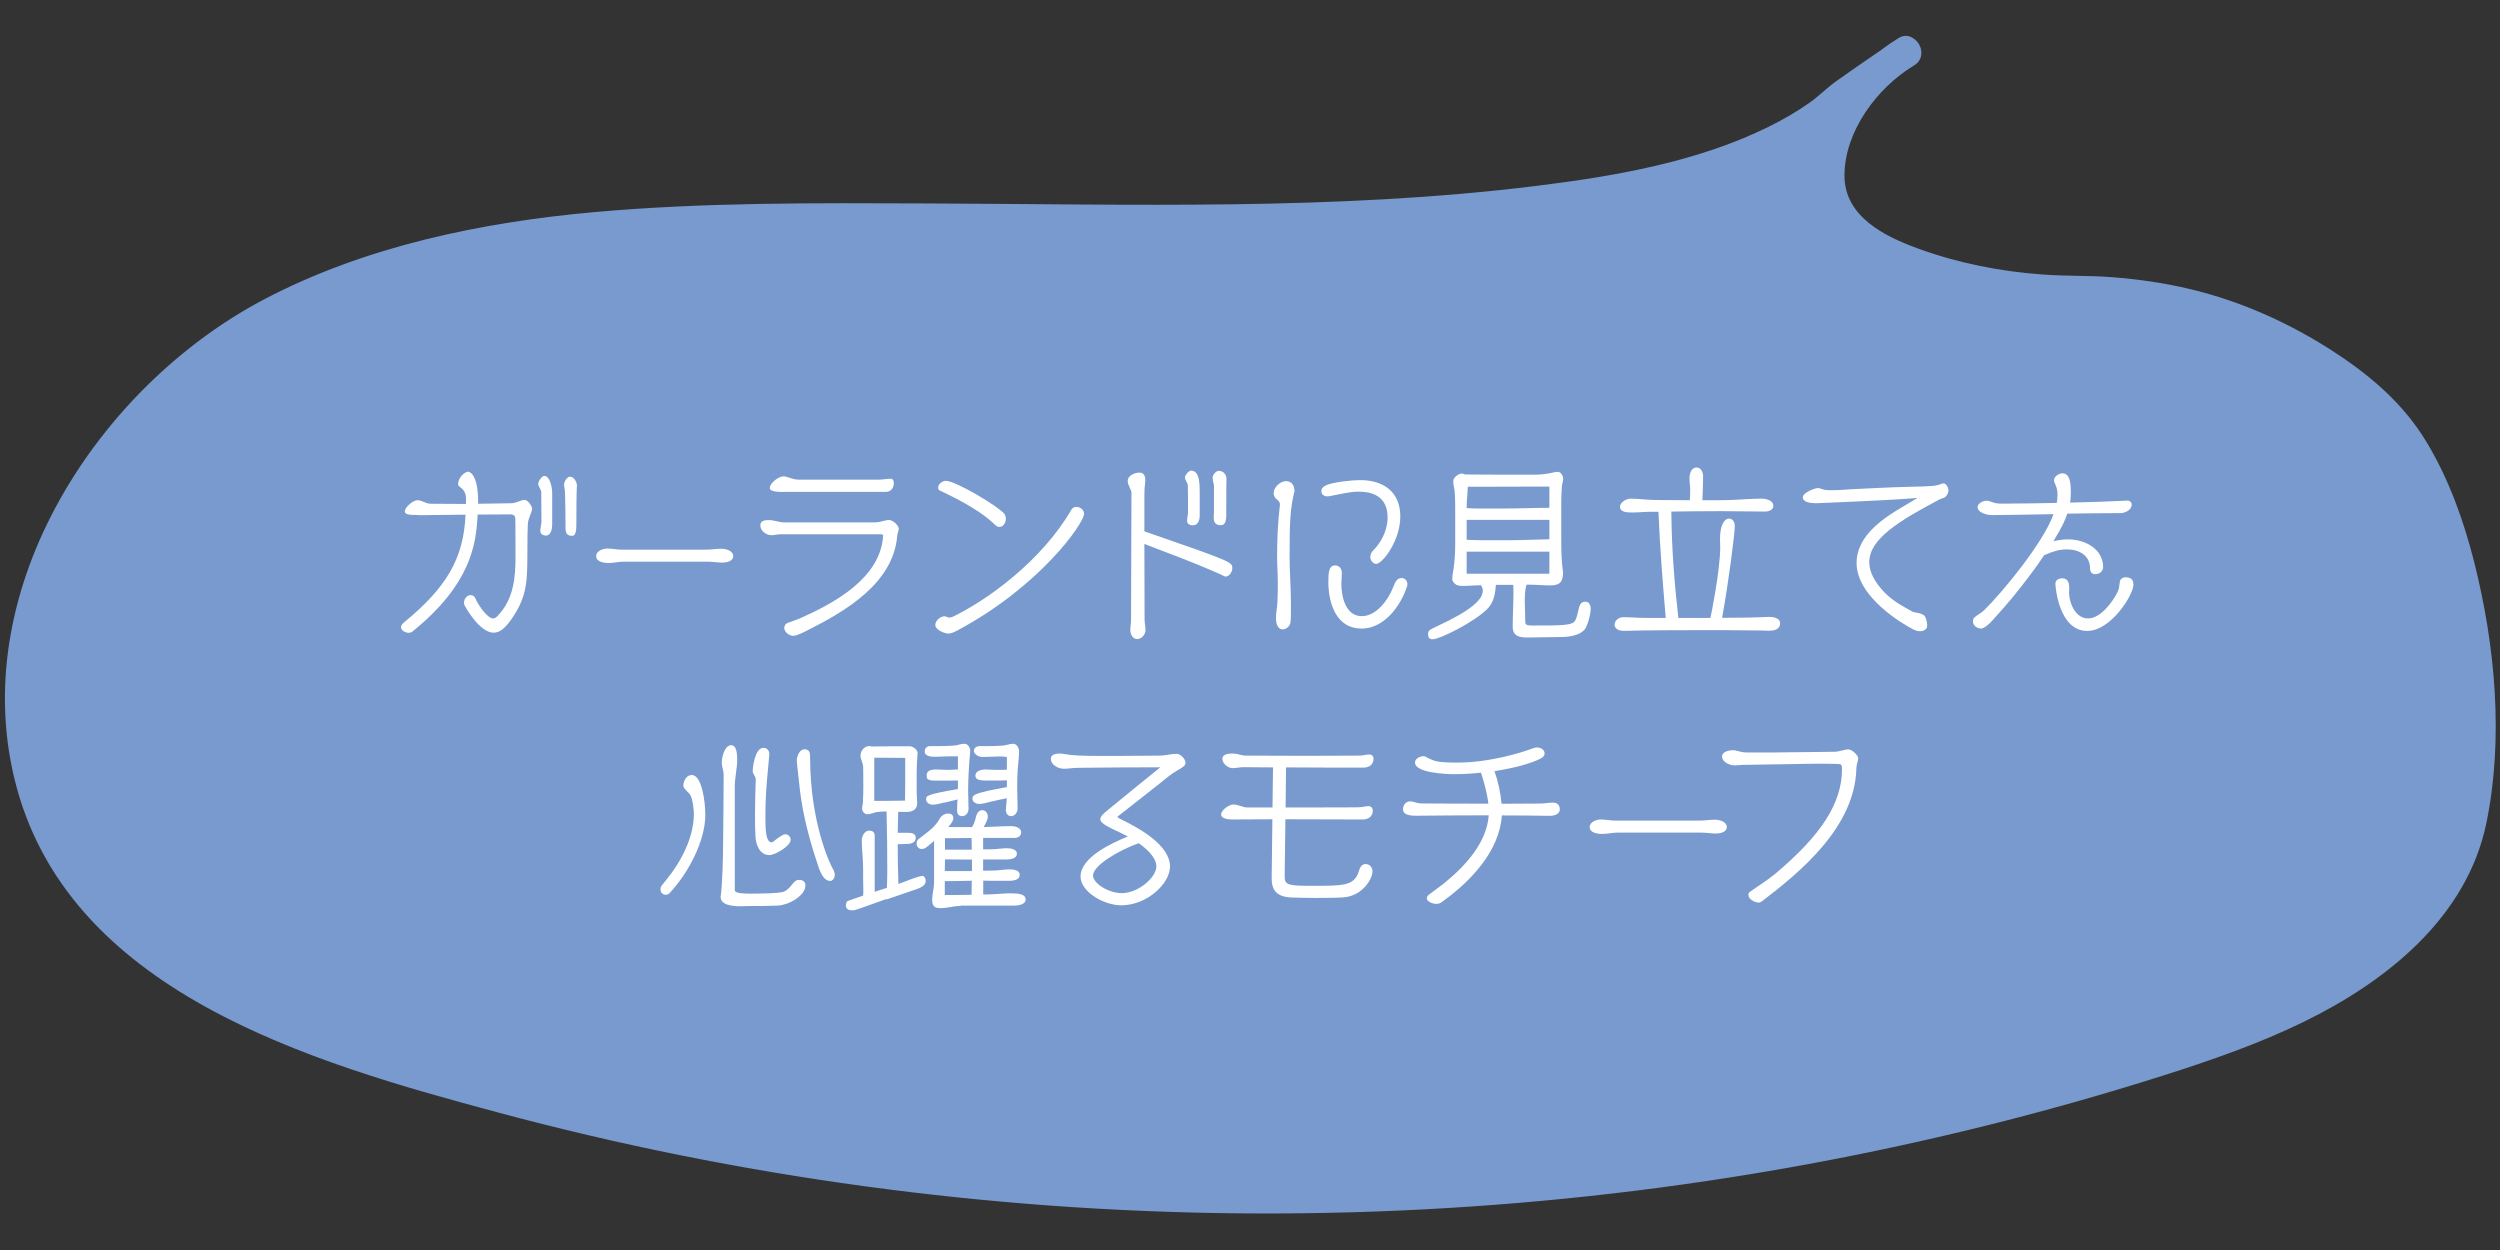
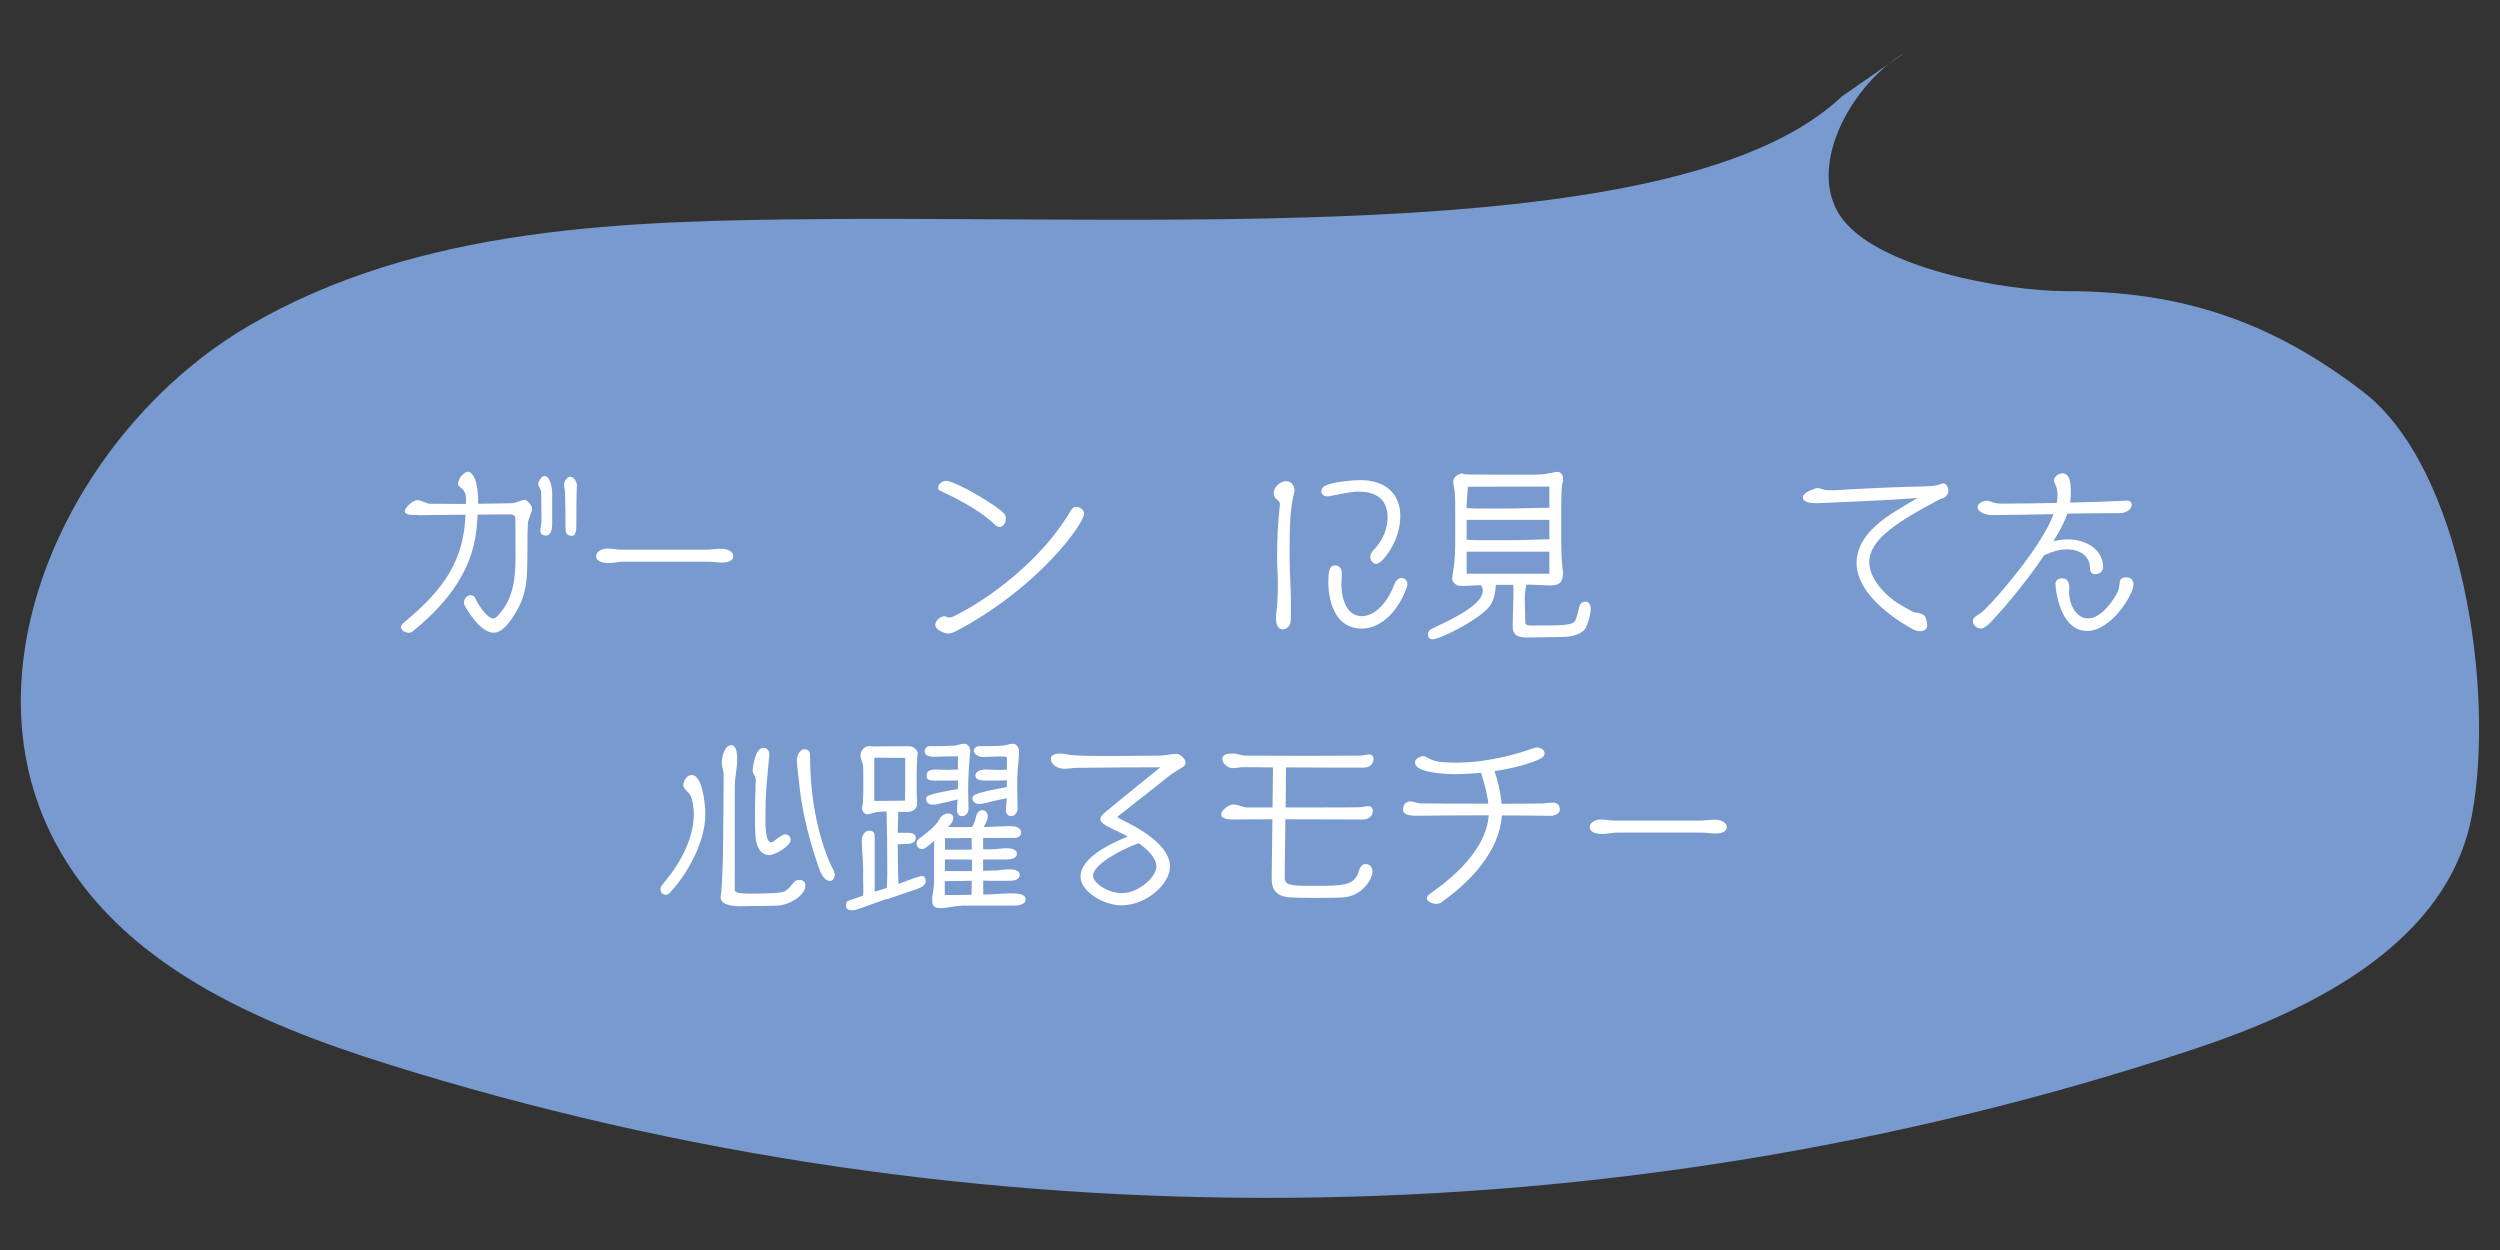
<svg xmlns="http://www.w3.org/2000/svg" id="_レイヤー_2" data-name="レイヤー 2" viewBox="0 0 240 120">
  <rect x="0" y="0" width="240" height="120" fill="#333333" stroke="none" />
  <defs>
    <style>
      .cls-1 {
        fill: #fff;
      }

      .cls-2 {
        fill: none;
      }

      .cls-3 {
        fill: #789ace;
      }

      .cls-4 {
        clip-path: url(#clippath);
      }
    </style>
    <clipPath id="clippath">
      <rect class="cls-2" width="240" height="120" />
    </clipPath>
  </defs>
  <g id="_レイヤー_1-2" data-name="レイヤー 1">
    <g class="cls-4">
      <g>
        <g>
          <path class="cls-3" d="M182.96,5c-.41.24-.81.5-1.2.79-4.62,3.43-8.05,10.45-5.13,14.89,3.32,5.04,15.83,7.27,21.75,7.27,11.11,0,19.72,2.93,28.48,9.66,9.53,7.32,12.69,28.66,10.44,40.67-2.28,12.18-15.15,18.61-26.64,22.42-55.88,18.55-117.29,19.06-173.46,1.45-12.46-3.91-25.69-9.56-31.92-21.32-9.11-17.19,1.95-39.75,18.48-49.48,16.53-9.72,36.54-10.18,55.59-10.32,34.8-.26,82.39,2.57,97.5-11.8l6.12-4.24Z" />
-           <path class="cls-3" d="M182.2,3.7c-3.84,2.3-7.03,6.42-7.91,10.86-.82,4.15.76,7.65,4.26,9.93s7.5,3.31,11.41,4.05,8.05.76,12.16,1.02c4.98.32,9.93,1.44,14.48,3.52,4.08,1.87,8.48,4.35,11.49,7.75,2.51,2.83,4.16,6.43,5.36,9.98,1.37,4.05,2.25,8.29,2.69,12.55.82,7.9.89,16.91-4.47,23.33-5.81,6.94-14.78,10.42-23.15,13.14-22.53,7.31-45.98,11.72-69.62,13.15s-47.42-.07-70.66-4.55c-11.42-2.2-22.78-5.03-33.8-8.75-8.85-2.99-17.91-7.01-24.17-14.19-12.73-14.61-5.62-35.85,7.31-47.7,7.69-7.04,17.86-10.8,27.95-12.81,10.83-2.16,21.94-2.34,32.94-2.43,19.41-.16,38.87.6,58.25-.7,8.52-.57,17.14-1.47,25.4-3.71,3.31-.9,6.59-2.04,9.65-3.61,1.33-.68,2.62-1.46,3.83-2.34.57-.42,1.12-.85,1.65-1.32.12-.11.62-.57.36-.36.11-.09.24-.17.36-.25,1.89-1.34,3.81-2.64,5.72-3.96,1.58-1.09.08-3.69-1.51-2.59-1.97,1.36-3.96,2.7-5.91,4.09-.89.63-1.65,1.42-2.54,2.05-1.27.9-2.62,1.67-4.02,2.36-6.83,3.35-14.68,4.7-22.17,5.63-19.37,2.4-39.04,1.76-58.52,1.69-10.68-.04-21.41-.12-32.05.84s-21.95,3.25-31.75,8.44C9.44,37.18-2.98,56.26,1.34,74.57c4.87,20.68,28.61,27.43,46.48,32.23,23.11,6.21,47.04,9.44,70.97,9.68,24.08.24,48.21-2.55,71.59-8.35,5.78-1.43,11.52-3.05,17.2-4.85,4.62-1.47,9.21-3.05,13.57-5.18,7.93-3.87,15.66-10,17.54-19.08,1.68-8.12.85-17.05-1.16-25.03-1.01-4.01-2.44-8-4.58-11.55s-5.15-6.2-8.69-8.53c-4.27-2.81-9-4.96-13.98-6.15-2.47-.59-5-.96-7.53-1.15-2.18-.17-4.37-.09-6.55-.25-4.08-.28-8.2-1.09-12.04-2.49-3.22-1.17-7.08-3.06-7.09-6.99-.02-4.25,3.15-8.48,6.67-10.59,1.65-.99.15-3.59-1.51-2.59Z" />
        </g>
        <g>
          <path class="cls-1" d="M40.21,49.44c-.74,0-1.35,0-1.35-.34,0-.4.79-1.08,1.21-1.08.47,0,.79.34,1.28.34,1.17,0,2.29.02,3.39.02v-.47c0-1.08-.76-1.08-.76-1.42,0-.7.68-1.21.97-1.21,0,0,.95.05.95,2.88v.2c1.04-.02,2.11-.02,3.22-.05.47-.02.92-.32,1.24-.32s.72.61.72.83c0,.38-.38.88-.41,1.53-.07,1.15,0,3.38-.09,4.88-.09,1.4-.38,2.59-1.37,4.05-.58.85-1.13,1.46-1.82,1.46-1.31,0-2.63-2.32-2.74-2.54-.02-.02-.11-.18-.11-.31,0-.41.29-.76.65-.76.25,0,.41.2.45.31.16.47,1.12,1.93,1.69,1.93.14,0,.27-.07.43-.23,1.58-1.64,1.73-3.73,1.73-5.81,0-2.47-.02-3.24-.02-3.55-.02-.4-.32-.4-.67-.4-.56,0-1.93.02-2.95.02-.13,2.86-.65,6.7-6.27,11.24-.09.07-.22.11-.34.11-.29,0-.74-.2-.74-.54,0-.11.07-.29.23-.41,4.11-3.37,5.78-6.14,5.96-10.39l-4.5.05ZM53.01,50.38c0,.36-.11,1.03-.58,1.03-.32,0-.56-.13-.56-.49,0-.29.11-.56.11-.85,0-.67-.02-2.14-.02-2.83,0-.22-.29-.54-.29-.79,0-.23.34-.76.58-.76.5,0,.74.95.76,1.58v3.1ZM55.38,46.67c-.04.56-.05,2.5-.05,3.76,0,.9-.23,1.01-.41,1.01-.56,0-.63-.36-.63-.77,0-1.49-.02-2.21-.05-3.38,0-.27-.09-.52-.09-.79,0-.29.32-.74.56-.74.4,0,.68.52.68.88v.04Z" />
          <path class="cls-1" d="M59.9,53.92c-.49,0-.99.13-1.48.13-.4,0-1.19-.09-1.19-.67,0-.49.67-.72,1.06-.72.49,0,.95.11,1.44.11h8.03c.49,0,.99-.09,1.48-.09.41,0,1.15.16,1.15.72,0,.49-.67.61-1.03.61-.47,0-.95-.09-1.42-.09h-8.05Z" />
-           <path class="cls-1" d="M74.92,51.29c-.29,0-.58.09-.85.09-.49,0-1.08-.4-1.08-.95,0-.49.52-.5.85-.5.49,0,.95.22,1.44.22h8.66c.36,0,.59-.07.79-.12.22-.05.41-.11.63-.11.32,0,.92.49.92.85,0,.22-.13.4-.14.61-.36,4.63-4.97,7.31-8.86,9.25-.5.25-.9.41-1.13.41-.38,0-.86-.36-.86-.76,0-.23.13-.41.34-.49.38-.14.86-.29,1.26-.47,3.22-1.44,7.65-3.83,7.89-7.9,0-.11-.16-.13-.23-.13h-9.61ZM75.2,47.23c-1.19,0-1.3-.23-1.3-.38,0-.5.88-1.12,1.3-1.12.25,0,.43.09.67.16.23.07.49.16.85.16h7.58c.41,0,.83-.09,1.22-.09.22,0,.29.25.29.4,0,.47-.27.86-.76.86h-9.85Z" />
          <path class="cls-1" d="M91.86,60.55c-.22.11-.54.27-.81.27-.36,0-1.26-.34-1.26-.83,0-.45.52-.83.9-.83.07,0,.14.04.22.07.07.04.13.05.23.05s.23-.02.32-.07c3.31-1.58,8.57-5.4,11.38-10.26.09-.16.27-.29.47-.29.36,0,.76.25.76.67,0,.88-4.2,6.95-12.21,11.22ZM95.46,50.32c-1.15-1.1-2.88-2.12-5.26-3.24-.11-.05-.14-.18-.14-.27,0-.38.45-.65.76-.65.9,0,5,2.43,5.6,3.17.11.14.14.32.14.49,0,.34-.23.77-.63.77-.18,0-.34-.14-.47-.27Z" />
-           <path class="cls-1" d="M109.86,51.01c8.43,2.92,8.44,2.94,8.44,3.55,0,.32-.27.79-.65.79-.07,0-.32-.14-.61-.27-3.12-1.37-4.86-1.95-7.18-2.86,0,2.41.02,4.84.02,7.26,0,.34.09.67.09,1.01,0,.4-.36.86-.81.86s-.65-.52-.65-.88c0-.32.07-.63.07-.95,0-4.09.04-8.95.04-12.28,0-.07-.14-.38-.18-.45-.09-.2-.18-.41-.18-.63,0-.52.7-.79,1.13-.79.47,0,.56.4.56.74,0,.25-.05.49-.07.74-.02.41-.02.88-.02,1.31v2.86ZM115.17,49.51c0,.4-.14.92-.65.92-.31,0-.56-.11-.56-.47,0-.2.09-.56.09-.74,0-.65,0-1.94-.02-2.65,0-.07-.11-.29-.14-.34-.07-.14-.14-.29-.14-.38,0-.23.36-.67.59-.67.83,0,.83,1.3.83,2v2.32ZM116.52,49.53c0-.11.02-.23.02-.31v-2.63s-.02-.13-.04-.2c-.02-.07-.05-.18-.05-.23-.02-.11-.04-.2-.04-.31,0-.25.32-.65.59-.65.47,0,.74.38.74.77v.04c0,.14-.02.58-.02,3.51,0,.31-.05.9-.5.9-.41,0-.65-.14-.7-.61v-.29Z" />
          <path class="cls-1" d="M124.25,47.23c-.38,1.6-.45,2.79-.45,6.14,0,1.55.13,2.99.13,4.65,0,1.28,0,1.33-.05,1.75-.04.34-.4.65-.74.65-.54,0-.65-.68-.65-1.08,0-.52.13-1.03.14-1.53.04-.65.04-1.3.04-1.95,0-.79-.07-1.58-.07-2.38,0-1.6.07-3.22.25-4.83.02-.09.02-.16.02-.25,0-.16-.07-.29-.31-.47-.18-.14-.29-.36-.29-.59,0-.56.63-1.15,1.19-1.15s.81.45.81.96v.05l-.02.04ZM131.56,53.44c0-.22.09-.41.23-.56,1.13-1.13,1.42-2.41,1.42-3.19,0-1.78-1.1-2.49-2.79-2.49-.83,0-1.62.22-2.43.36-.18.04-.36.09-.56.09-.29,0-.58-.16-.58-.49,0-.31.22-.47.47-.58.7-.31,2.49-.49,3.26-.49,2.23,0,3.85,1.13,3.85,3.49s-1.73,4.55-2.31,4.55c-.36,0-.58-.4-.58-.72ZM130.67,60.34c-2.34,0-3.15-2.36-3.15-4.48,0-.95.07-1.58.65-1.58.45,0,.65.36.65.76,0,.32-.05.67-.05.99,0,1.24.4,3.12,1.96,3.12,1.19,0,2.18-1.13,2.7-2.11.2-.36.32-.7.49-1.08.11-.25.32-.47.63-.47.34,0,.56.27.56.59,0,.09-.02.18-.05.27-.63,1.87-2.2,4-4.38,4Z" />
          <path class="cls-1" d="M146.54,56.16c-.16.49-.16,1.15-.16,1.57,0,.68.05,1.35.05,2.03,0,.29.4.29.59.29,3.02,0,3.94,0,4.21-.49.2-.4.25-.88.38-1.31.09-.32.27-.49.61-.49.36,0,.49.38.49.68,0,.49-.29,1.64-.59,2-.61.68-1.76.72-2.61.72-.97,0-1.94.04-2.92.04-.74,0-1.37-.14-1.37-1.03,0-1.12.07-2.25.07-3.37,0-.22,0-.43-.02-.65h-1.67c-.05.86-.2,1.71-.85,2.34-1.22,1.22-4.52,2.88-5.2,2.88-.31,0-.45-.13-.45-.45,0-.4.07-.43.96-.85,3.19-1.48,4.29-2.52,4.29-3.37,0-.18-.07-.36-.18-.52q-1.37.07-1.62.07c-.49,0-.79,0-1.08-.45-.05-.09-.05-.13-.05-.23,0-.38.09-.72.14-1.08.11-.79.14-1.6.14-2.4v-3.01c0-.61,0-1.24-.05-1.85-.02-.34-.14-.67-.14-1.01,0-.43.54-.76.83-.76.11,0,.22.04.31.09,1.17,0,2.34.02,3.51.02h3.22c.54,0,1.08-.07,1.6-.18.18-.04.36-.09.56-.09.34,0,.52.4.52.68,0,.14-.02.2-.05.34-.11.34-.13,1.55-.13,2.02v3.51c0,.94.02,1.87.13,2.79.02.11.04.22.04.32,0,.9-.31,1.24-1.22,1.24-.67,0-1.33-.07-2-.07h-.27ZM148.74,52.96h-7.94s0,2.12,0,2.12h7.94s0-2.12,0-2.12ZM148.74,46.71c-2.61,0-5.22.02-7.83.02-.02.65-.11,1.3-.11,1.94v.11c.52.04,1.04.04,1.57.04h1.87c1.49,0,3.01-.07,4.5-.07v-2.04ZM148.74,49.91h-7.94s0,1.91,0,1.91c.67.04,1.33.04,2,.04h2.12c1.28,0,2.54-.07,3.82-.09v-1.85Z" />
-           <path class="cls-1" d="M162.13,60.5c-1.39,0-2.77,0-4.16.02-.63,0-1.24.04-1.87.04h-.27c-.27,0-.83-.11-.83-.59,0-.41.41-.72.83-.72.7,0,1.42.07,2.12.07h1.96c-.29-3.38-.56-6.79-.7-10.19h-.74c-.59,0-1.17.07-1.76.07s-1.19-.04-1.19-.56c0-.43.63-.77,1.01-.77.83,0,1.64.13,2.47.13,1.13,0,2.16.02,3.22.02.02-.31.04-.61.04-.92,0-.4-.07-.79-.07-1.19,0-.41.16-1.03.68-1.03.45,0,.63.49.63.87,0,.76-.05,1.51-.07,2.27h.61c.72,0,1.42,0,2.14-.02.97-.04,1.96-.13,2.94-.13.41,0,1.12.16,1.12.68,0,.43-.47.56-.81.56-1.4,0-2.81-.04-4.21-.04-1.67,0-3.19.02-4.77.04.02,3.39.29,6.84.67,10.21h3.08c.04-.14.94-4.55.94-6.79,0-.25-.02-.54-.02-.81,0-1.3.41-1.93.86-1.93.41,0,.56.38.56.72,0,.68-.59,5.38-1.22,8.8.76,0,1.51-.02,2.27-.02s1.53-.05,2.29-.07c.34,0,1.01.11,1.01.59,0,.65-.59.74-1.1.74-.2,0-.38-.02-.54-.02-1.37,0-2.74-.04-4.1-.04h-2.99Z" />
          <path class="cls-1" d="M186.24,47.92c-4,2.11-6.79,3.84-6.79,6.05,0,.92.49,1.87,1.42,2.86.81.86,1.91,1.44,2.66,1.85.34.2.56.05,1.1.34.27.13.38.72.38,1.04,0,.43-.45.54-.68.54-.25,0-.5-.09-.7-.2-.79-.41-5.4-3.01-5.4-6.37,0-1.22.59-2.41,1.78-3.51,1.24-1.15,2.86-1.96,4.07-2.72l-.5.04c-1.66.16-9.06.47-9.16.47-.63,0-1.35-.09-1.35-.58,0-.43,1.12-.86,1.44-.88.09,0,.22.04.31.07.29.11.52.14.85.14h.22c.59,0,1.19-.05,1.78-.09,1.49-.07,3.89-.2,5.38-.23,2.57-.05,2.79-.09,3.26-.27.04-.02.2-.07.25-.07.27,0,.49.41.49.68s-.22.65-.47.72l-.32.11Z" />
          <path class="cls-1" d="M196.24,53.3c-.34.54-2.41,3.49-4.7,5.96,0,0-.86,1.08-1.37,1.08-.36,0-.77-.29-.77-.68,0-.2.05-.31.2-.43.29-.23.61-.4.88-.65,1.76-1.73,5.67-6.46,6.66-9.22-2,.04-4.03.07-5.92.09-.45,0-1.37-.22-1.37-.77,0-.38.56-.61.86-.61.2,0,.38.07.56.14.36.13.58.14,1.03.14,1.71,0,3.44-.04,5.15-.07.05-.25.07-.5.07-.76,0-.32-.04-.65-.18-.94-.05-.11-.16-.34-.16-.47,0-.36.47-.67.79-.67.7,0,.83.77.83,1.84,0,.32-.02.65-.07.97,1.76-.04,3.51-.09,5.28-.18.05,0,.13-.02.18-.02.23,0,.45.13.45.4,0,.52-.65.81-1.08.81-1.53,0-3.28.02-5.1.05-.2.58-.36,1.04-1.33,2.65.49-.13.99-.18,1.42-.18,1.62,0,3.35.92,3.35,2.67,0,.4-.36.67-.76.67-.36,0-.5-.27-.5-.58,0-1.22-1.06-1.8-2.21-1.8-.74,0-1.37.2-2.04.5l-.14.05ZM197.32,56.04c0-.36.32-.52.65-.52.36,0,.68.16.68.95,0,.13-.02.27-.02.4,0,1.01.61,2.5,1.82,2.5s2.36-1.58,2.84-2.54c.16-.31.16-.67.22-1.01.05-.27.29-.4.56-.4.49,0,.74.23.74.7,0,.99-2.16,4.45-4.43,4.45-2.72,0-3.06-4.2-3.06-4.54Z" />
          <path class="cls-1" d="M63.93,85.9c-.25,0-.52-.16-.52-.5,0-.13.02-.27.11-.38.32-.4.65-.81.97-1.24,1.15-1.57,2.12-3.64,2.12-5.65,0-.41-.11-1.46-.36-1.84-.14-.22-.65-.59-.65-.85,0-.45.29-1.04.81-1.04.97,0,1.3,2.56,1.3,3.83,0,2.45-1.58,5.56-3.48,7.56-.05.05-.23.11-.31.11ZM70.54,85.47c0,.29.88.32,1.51.32.29,0,2.79,0,3.22-.2.79-.38.83-1.12,1.44-1.12.4,0,.61.2.61.54,0,.96-1.57,1.89-2.72,1.93-.94.04-1.84.04-2.77.04-.18,0-.43.02-.72.02-.83,0-1.93-.11-1.93-.9,0-.05,0-.13.02-.18.13-.83.22-3.6.22-5.11.02-2.16.05-4.3.05-6.46,0-.38-.18-.74-.18-1.12,0-.5.25-1.69.9-1.69.31,0,.58.25.58,1.39,0,.85-.23,1.69-.23,2.56v9.99ZM72.55,74.81c0-.31-.29-.47-.29-.81,0-.23.18-2.21,1.04-2.21.36,0,.56.31.56.61,0,.04,0,.05-.22,2.39-.11,1.21-.16,2.39-.16,3.6,0,1.03,0,2.47.58,2.47.05,0,.13-.02.18-.07.32-.25.9-.7,1.12-.7.32,0,.54.22.54.54,0,.59-1.5,1.46-2.04,1.46-.9,0-1.28-.95-1.33-1.73-.04-.58-.05-1.31-.05-2.12,0-1.12.04-2.36.07-3.38v-.04ZM78.46,82.86c-.63-1.84-1.37-4.48-1.66-6.95-.29-2.56-.31-2.81-.31-2.9,0-.4.27-1.08.72-1.08.5,0,.56.32.56.74,0,6.37,1.96,10.35,2.14,10.66.11.16.23.45.23.65,0,.29-.2.59-.43.59-.74,0-1.06-1.13-1.26-1.71Z" />
          <path class="cls-1" d="M85.11,86.3c-.99.34-1.96.72-2.95,1.04-.11.04-.2.05-.31.05-.2,0-.65,0-.65-.5.02-.16.05-.34.22-.41l1.44-.5c.02-.16.02-.34.02-.52,0-.38-.02-.76-.02-1.04v-1.04c0-.92-.13-1.84-.13-2.72,0-.38.27-.92.7-.92.36,0,.54.16.54.52v5.35s1.17-.38,1.17-.38c.02-.5.04-1.03.04-1.53,0-1.91-.02-3.89-.07-5.8-.31,0-.61.02-.9.05-.32.05-.63.22-.95.22-.27,0-.5-.29-.5-.54,0-.18.05-.31.07-.49.04-.58.05-1.13.05-1.71,0-1.57-.02-1.78-.02-1.85-.02-.36-.25-.68-.25-1.04,0-.47.36-.92.85-.92.05,0,.13,0,.18.04,1.22-.02,2.47-.02,3.69-.02.31,0,.76.32.76.65v.04c-.05.61-.09,1.21-.09,1.82v1.93c0,.34.05.7.05,1.04,0,.59-.47.83-1.03.83-.27,0-.52-.02-.79-.02l-.05,2.02h1.01c.34,0,.72.05.72.49,0,.5-.52.58-.92.58-.22,0-.43.02-.65.02h-.16c0,1.28.02,2.54.07,3.82.81-.31,1.98-.77,2.3-.77.23,0,.32.31.32.49,0,.43-.49.63-.83.76l-2.94,1.01ZM86.9,72.76c-.79,0-1.57-.02-2.36-.02h-.61v4.14s1.26,0,1.26,0c.56,0,1.13-.02,1.69-.02.02-.85.02-1.76.02-2.61v-1.5ZM92.22,86.97c-.67,0-1.3.22-1.96.21-.59,0-.77-.23-.77-.81s.18-1.08.18-1.64v-4c-.86.76-.95.77-1.19.77-.31,0-.49-.25-.49-.54,0-.18.07-.32.22-.43.68-.54,1.48-1.04,1.93-1.82.27-.54.7-.61.88-.61.31,0,.5.14.5.47,0,.18-.14.45-.5.83h2.3c.16-.27.27-.54.34-.86s.22-.76.63-.76c.36,0,.54.31.54.63,0,.25-.2.65-.4.99.88-.02,1.75-.09,2.63-.09.38,0,.97.13.97.59,0,.36-.29.54-.63.54h-3.02v1.1c.36,0,.74,0,1.1-.02.4-.02.77-.09,1.17-.09.32,0,.97.07.97.52,0,.5-.65.56-1.03.56h-2.21v1.08c.38,0,.74-.02,1.12-.02.47-.02.94-.11,1.4-.11.34,0,.99.05.99.52,0,.56-.74.58-1.13.58h-1.49c-.29,0-.59-.02-.88-.02v1.33c.29,0,.58,0,.86-.02.58-.02,1.15-.09,1.73-.09.81,0,1.48.07,1.48.59s-.79.59-1.17.59h-5.06ZM90.64,77.04c-.36.09-.74.21-1.12.21-.29,0-.61-.2-.61-.5,0-.13,0-.25.13-.32.36-.25,2.18-.56,2.92-.68v-.83c-.27,0-.61.02-.77.02h-1.37c-.83,0-.86-.2-.86-.49,0-.25.07-.58.9-.58.38,0,.77.04,1.15.04.22,0,.65-.02.95-.04v-1.26h-.88c-.41,0-.85.04-1.28.04-.38,0-1.03-.02-1.03-.52,0-.27.2-.5.47-.5.7,0,1.6,0,2.3-.05.36-.02.7-.18,1.06-.18.31,0,.54.38.54.67v.05c-.14,1.51-.2,2.86-.2,3.8,0,.58.04,1.13.04,1.71,0,.38-.23.72-.63.72-.31,0-.47-.23-.47-.52,0-.36.02-.72.04-1.08l-1.28.31ZM93.31,82.52c-.86,0-1.73-.02-2.59-.02l-.02,1.12h2.61v-1.1ZM91.7,85.92c.52,0,1.04-.02,1.57-.02,0-.45.02-.9.02-1.35-.86.02-1.73.04-2.59.04v1.33h1.01ZM92.93,80.45c-.74,0-1.48.02-2.21.02v1.1s2.57,0,2.57,0c0-.38-.02-.74-.02-1.12h-.34ZM96.65,76.63c-.49.09-1.06.23-1.48.32-.4.09-.79.23-1.19.23-.29,0-.63-.2-.63-.52,0-.38.34-.56,3.31-1.1v-.65c-.27,0-.56.02-.68.02h-1.37c-.83,0-.97-.2-.97-.5,0-.29.34-.56.97-.56.34,0,.7.04,1.04.04h.34c.13,0,.4,0,.67-.02v-1.22c-.23-.04-.47-.05-.7-.05-.56,0-1.1.05-1.66.05-.31,0-.81-.25-.81-.59,0-.25.25-.45.5-.45.76,0,1.51,0,2.25-.05.34-.02.68-.18,1.03-.18.32,0,.56.41.56.7,0,.59-.09,1.17-.13,1.75-.04.59-.05,1.19-.05,1.78,0,.67.04,1.33.04,2,0,.34-.25.72-.63.72-.32,0-.5-.29-.5-.59,0-.18.04-.36.05-.54l.04-.58Z" />
          <path class="cls-1" d="M107.65,78.11c-.05.05-.16.13-.23.18-.07.05-.14.09-.14.13s.07.07.14.13l.25.13c1.57.77,4.65,2.41,4.65,4.5,0,1.67-2.23,3.73-4.68,3.73-1.69,0-3.91-1.32-3.91-2.76,0-1.87,3.06-3.24,4.54-3.85-.41-.22-.83-.41-1.24-.61-.32-.16-1.4-.61-1.4-1.04,0-.32.41-.63.65-.83,1.69-1.4,3.4-2.77,5.11-4.16-2.65,0-5.33.02-7.92.05-.45,0-.9.09-1.35.09-.52,0-1.24-.36-1.24-.97,0-.43.56-.49.86-.49.16,0,.31.02.45.05.7.14,1.76.18,3.56.18.18,0,3.31,0,4.41-.02,1.17,0,1.35-.02,1.4-.02.47-.04.92-.16,1.39-.16.38,0,.86.49.86.86,0,.29-.31.45-.77.72-.63.36-1.17.83-1.73,1.28l-3.66,2.88ZM104.93,84.05c0,.74,1.46,1.69,2.77,1.69,1.57,0,3.31-1.51,3.31-2.56,0-.9-1.01-1.75-1.69-2.23-1.78.61-4.39,2.11-4.39,3.1Z" />
          <path class="cls-1" d="M122.08,84.27l.07-5.62c-1.48,0-2.84.02-3.82.02-.29,0-1.1-.02-1.1-.49,0-.41.76-.95,1.17-.95.47,0,.9.29,1.37.29h2.39l.05-3.85c-.95,0-1.93-.02-2.86-.02-.34,0-.68.09-1.03.09-.43,0-.97-.43-.97-.88,0-.5.63-.52,1.01-.52.2,0,.41.04.59.09.2.05.41.11.59.11,1.96,0,3.91.02,5.87.02,1.69,0,3.4-.02,5.1-.02.32,0,.63-.11.95-.11.25,0,.4.18.4.41,0,.56-.43.85-.95.85-2.36,0-4.9,0-7.45-.02l-.04,3.85h.72c5.29,0,6.05-.02,6.3-.02.32,0,.63-.11.95-.11.25,0,.4.2.4.43,0,.56-.43.85-.95.85-1.84,0-4.74-.02-7.44-.02l-.07,5.51c0,.83.4.88,2.74.88,2.83,0,3.94,0,4.36-1.35.18-.63.41-.74.68-.74.4,0,.65.34.65.7,0,.76-1.01,2.41-2.86,2.5-.49.04-1.55.05-2.65.05-.79,0-1.6-.02-2.23-.04-1.46-.05-1.94-.7-1.94-1.85v-.05Z" />
          <path class="cls-1" d="M137.26,72.85c.27.13.63.27,1.17.31.49.04.97.05,1.46.05,3.21,0,6.39-1.03,7.35-1.4.11-.04.22-.05.34-.05.31,0,.7.2.7.56,0,.23-.16.38-.36.49-1.04.54-2.74.95-4.45,1.22.34.94.59,2.11.68,3.13,1.24,0,2.68-.02,3.71-.02.4,0,.81-.09,1.21-.09.47,0,.67.25.67.68s-.56.59-.9.59c-1.28-.02-2.92-.04-4.66-.04-.23,3.42-2.99,6.36-5.82,8.35-.14.11-.31.14-.49.14-.29,0-.9-.18-.9-.56,0-.09.09-.23.16-.29.52-.41,1.06-.77,1.58-1.19,2.03-1.66,4.02-3.87,4.21-6.46-2.57,0-5.19.02-6.9.04-.43,0-1.33,0-1.33-.61,0-.38.23-.77.7-.77.13,0,.32.05.45.09.18.05.38.11.59.11,1.93.02,4.48.02,6.45.02-.11-1.01-.4-2-.7-2.97-.9.09-1.78.14-2.52.14-.81,0-3.82-.11-3.82-1.12,0-.4.52-.61.85-.61.07,0,.14.05.23.09l.32.16Z" />
          <path class="cls-1" d="M155.28,79.93c-.49,0-.99.13-1.48.13-.4,0-1.19-.09-1.19-.67,0-.49.67-.72,1.06-.72.49,0,.95.11,1.44.11h8.03c.49,0,.99-.09,1.48-.09.41,0,1.15.16,1.15.72,0,.49-.67.61-1.03.61-.47,0-.95-.09-1.42-.09h-8.05Z" />
-           <path class="cls-1" d="M167.84,85.94c0-.11.04-.25.13-.31.81-.58,1.71-1.13,2.47-1.76,4.47-3.76,6.39-6.82,6.39-10.03,0-.45-.07-.5-.47-.5-.47-.02-1.06-.02-1.67-.02s-1.26,0-1.85.02c-1.87.02-3.71.07-5.58.09-.23,0-.47.05-.7.05-.49,0-1.24-.29-1.24-.88,0-.45.7-.58,1.04-.58.4,0,.63.2,1.33.22h1.17c.95,0,1.94,0,2.9-.02l4.34-.05c.47,0,.97-.23,1.35-.23.32,0,.94.54.94.88,0,.25-.16.43-.18.95-.13,5.67-5.47,10.01-9.06,12.75-.09.07-.22.13-.34.13-.34-.02-.95-.32-.95-.68v-.02Z" />
        </g>
      </g>
    </g>
  </g>
</svg>